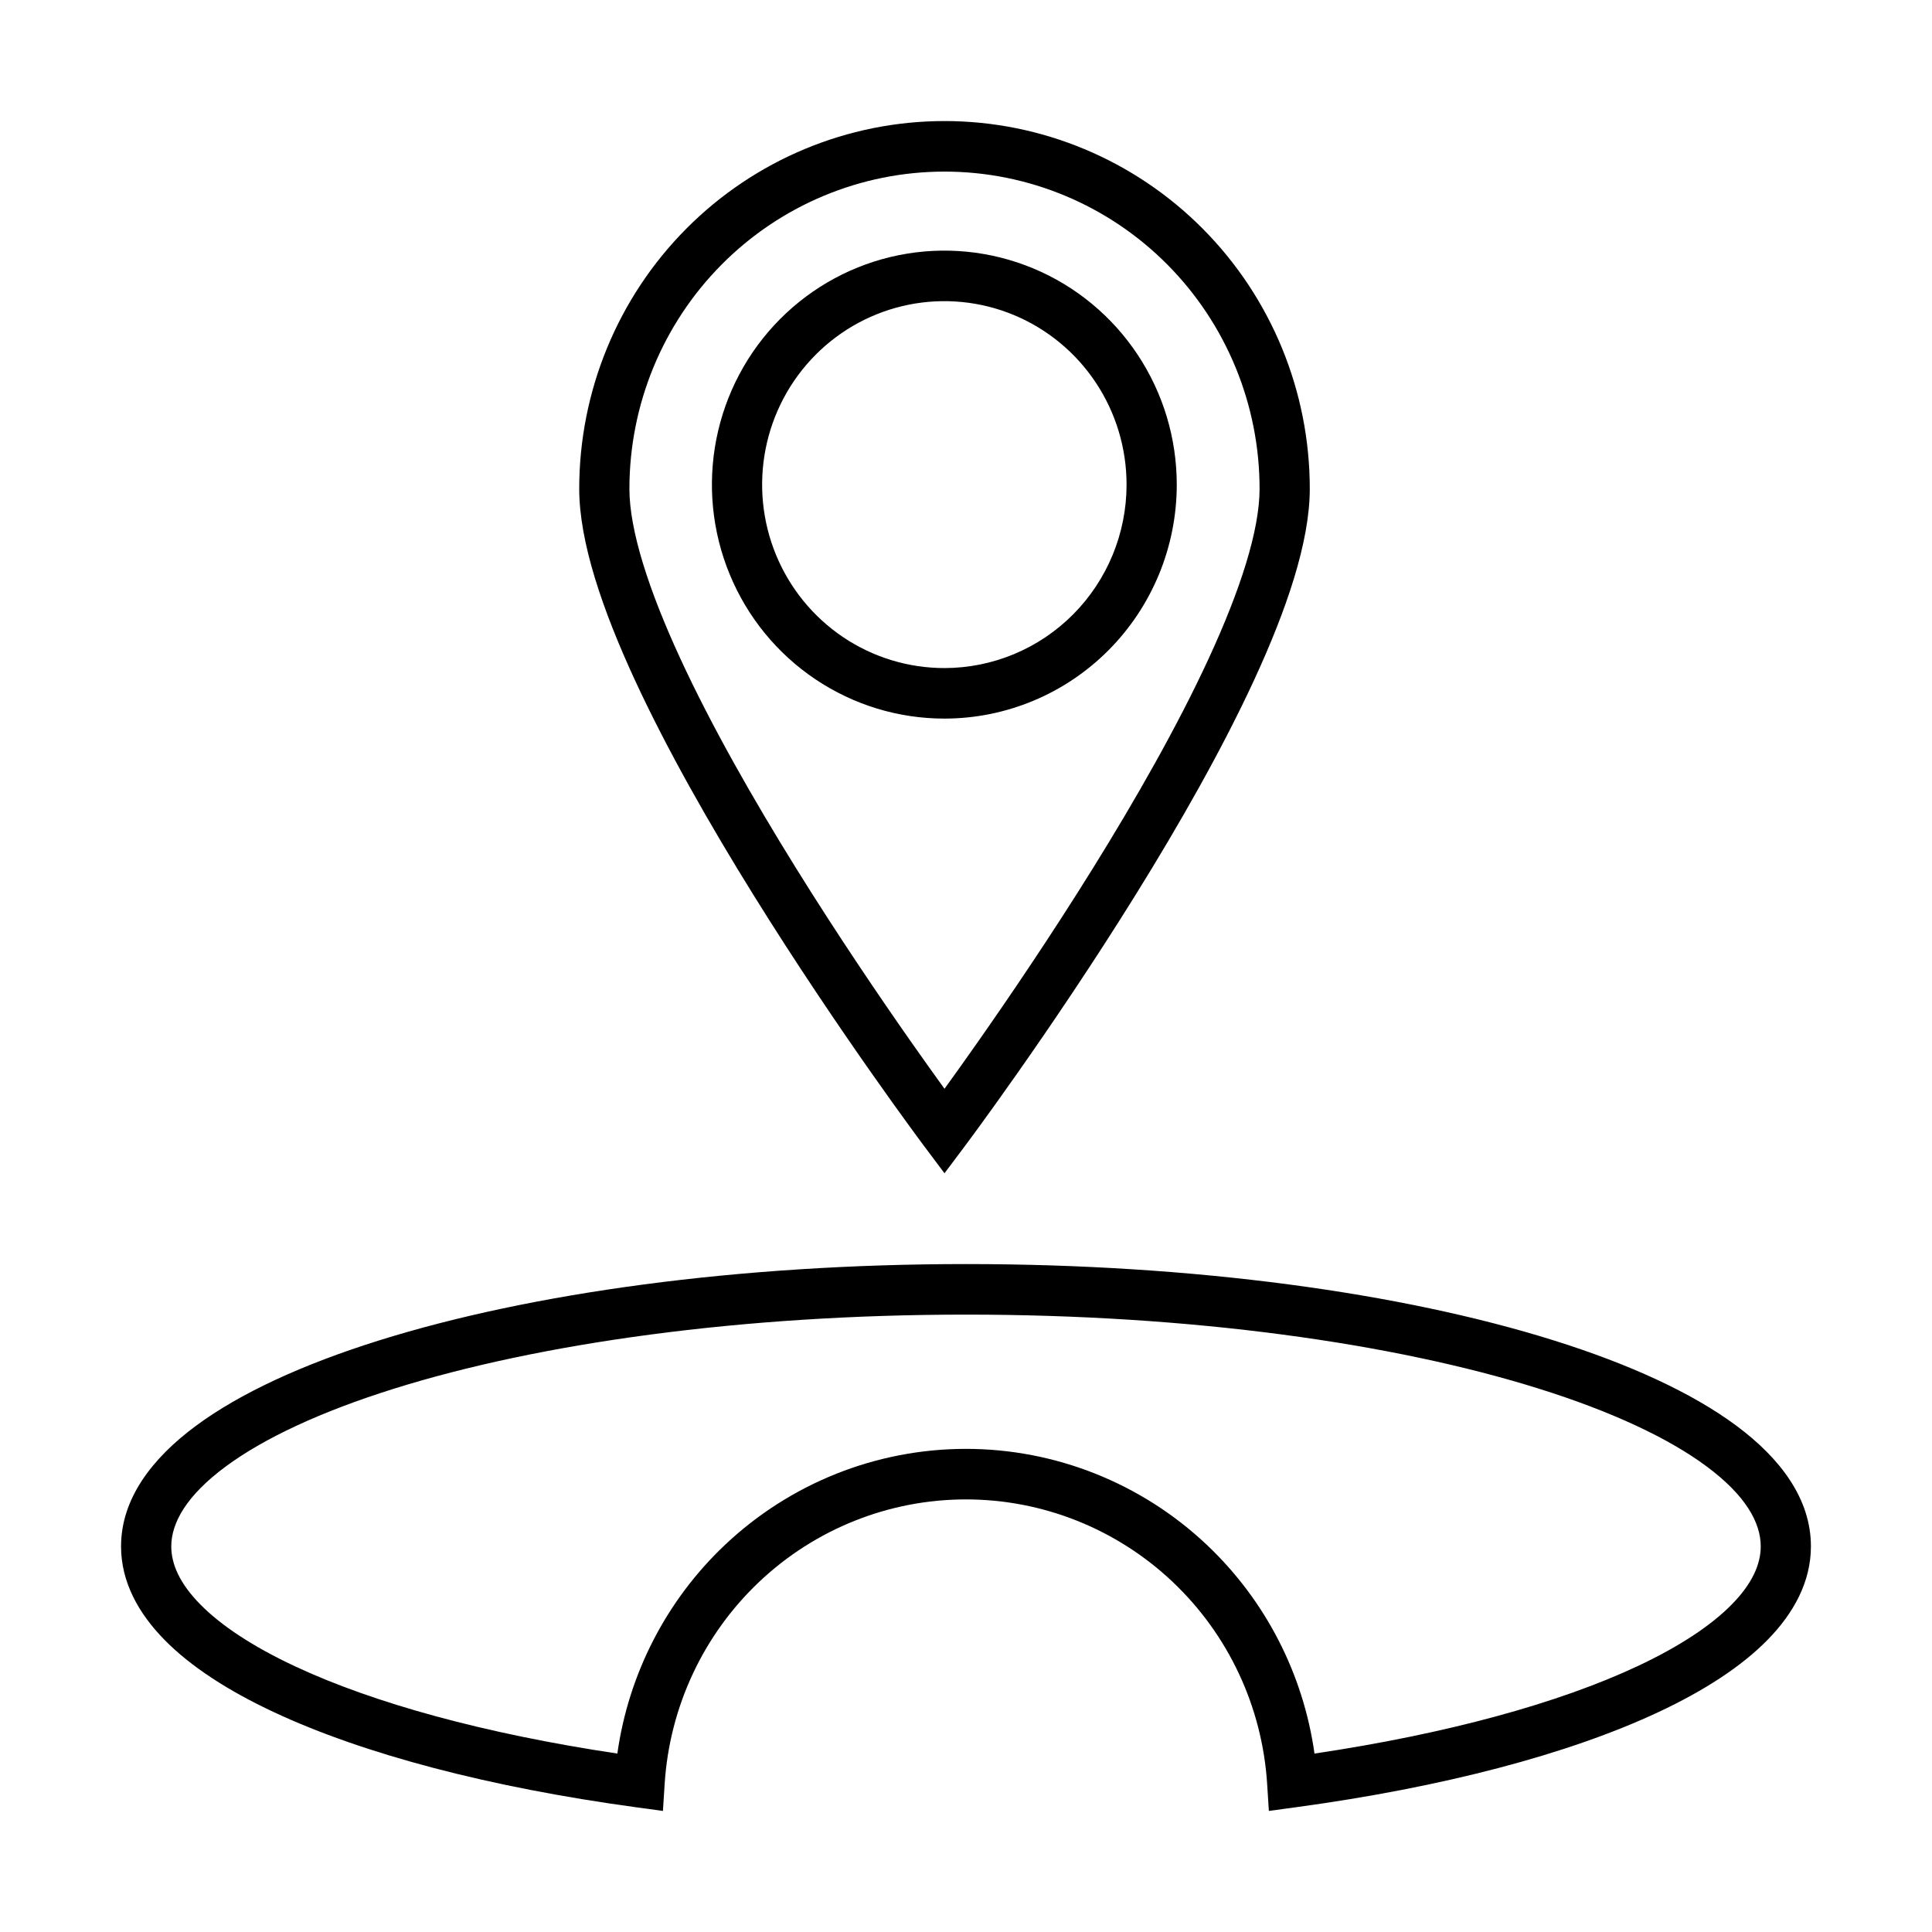
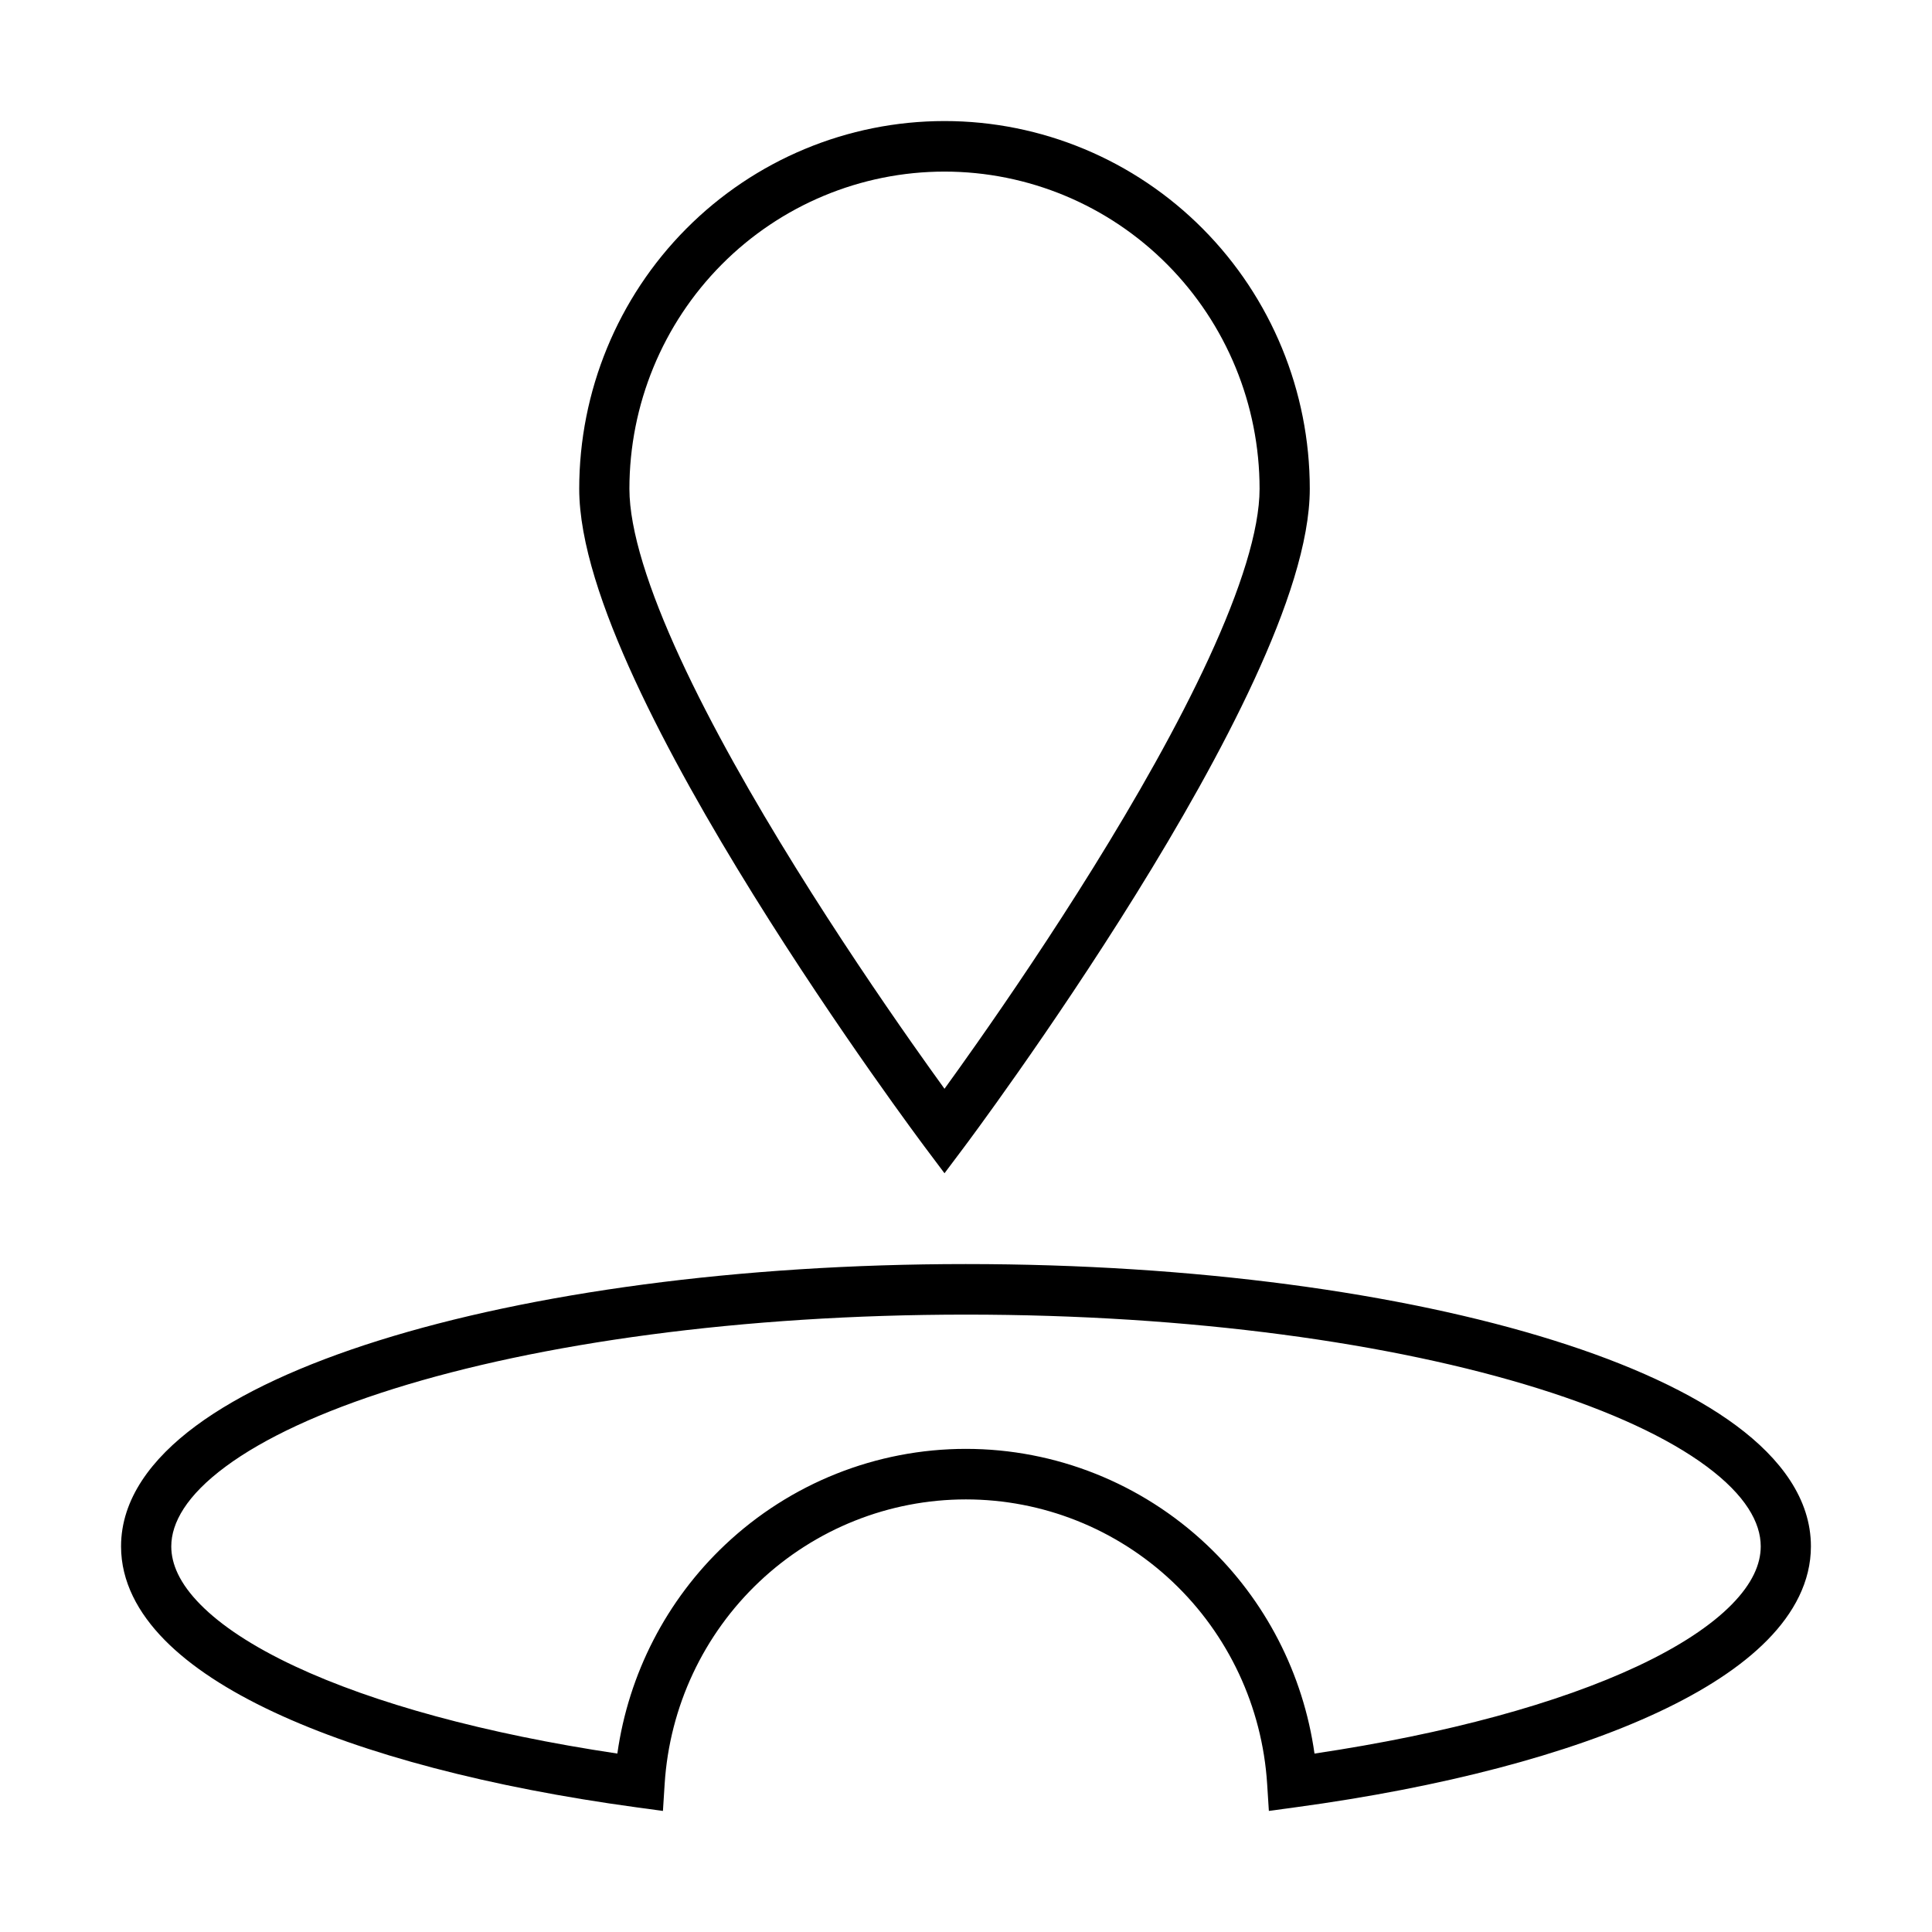
<svg xmlns="http://www.w3.org/2000/svg" fill="#000000" width="800px" height="800px" version="1.1" viewBox="144 144 512 512">
  <g fill-rule="evenodd">
-     <path d="m417.82 215.13c-11.258-4.691-23.645-5.914-35.594-3.519-11.949 2.398-22.926 8.309-31.535 16.984-8.613 8.676-14.477 19.73-16.848 31.766-2.371 12.031-1.145 24.5 3.527 35.828 4.668 11.332 12.57 21.016 22.707 27.82 10.137 6.809 22.047 10.438 34.234 10.426 16.324-0.012 31.98-6.551 43.52-18.18 11.539-11.625 18.023-27.391 18.023-43.828 0-12.266-3.613-24.258-10.383-34.457-6.773-10.199-16.395-18.148-27.652-22.84zm-32.996 9.617c9.371-1.879 19.082-0.918 27.91 2.758 8.824 3.68 16.367 9.91 21.676 17.906s8.141 17.398 8.141 27.016c0 12.887-5.082 25.246-14.129 34.363-9.047 9.117-21.32 14.242-34.121 14.254-9.555 0.008-18.895-2.84-26.84-8.176-7.945-5.336-14.141-12.926-17.805-21.812-3.66-8.883-4.621-18.656-2.762-28.09s6.453-18.102 13.207-24.902c6.75-6.805 15.355-11.438 24.723-13.316z" />
    <path d="m394.3 176.08c-25.672 0-50.297 10.27-68.449 28.547-18.156 18.277-28.352 43.066-28.352 68.91 0 14.109 6.207 32.168 14.703 50.578 8.613 18.664 20.043 38.645 31.383 56.91 11.355 18.289 22.699 34.98 31.195 47.094 4.254 6.059 7.797 10.98 10.285 14.391 1.242 1.707 2.219 3.035 2.891 3.941 0.332 0.453 0.59 0.797 0.766 1.031l0.199 0.27 0.066 0.086 0.004 0.008 5.309 7.074 5.309-7.074 0.004-0.008 0.066-0.086 0.199-0.27c0.102-0.133 0.23-0.305 0.383-0.512 0.113-0.156 0.242-0.328 0.387-0.52 0.668-0.906 1.648-2.234 2.891-3.941 2.484-3.41 6.031-8.332 10.281-14.391 8.5-12.113 19.844-28.805 31.199-47.094 11.34-18.266 22.766-38.246 31.379-56.91 8.496-18.41 14.707-36.469 14.707-50.578 0-25.844-10.199-50.633-28.355-68.91-18.152-18.277-42.773-28.547-68.449-28.547zm0 267.73c-5.305 4.035-5.309 4.035-5.309 4.035zm5.309 4.035-5.309-4.035zm3.344-27.453c-3.406 4.859-6.356 8.973-8.652 12.145-2.297-3.172-5.242-7.285-8.652-12.145-8.402-11.98-19.598-28.453-30.781-46.465-11.199-18.039-22.309-37.492-30.598-55.453-8.406-18.219-13.469-33.977-13.469-44.938 0-22.293 8.797-43.676 24.457-59.441 15.66-15.766 36.898-24.621 59.043-24.621 22.148 0 43.387 8.855 59.043 24.621 15.66 15.766 24.457 37.148 24.457 59.441 0 10.961-5.059 26.719-13.465 44.938-8.289 17.961-19.402 37.414-30.598 55.453-11.184 18.012-22.379 34.484-30.785 46.465z" />
-     <path d="m400.02 478.99c-60.477 0-115.5 7.676-155.62 20.254-20.023 6.277-36.707 13.891-48.535 22.656-11.691 8.668-19.785 19.371-19.785 31.914 0 9.312 4.516 17.652 11.543 24.793 7.004 7.117 16.898 13.477 28.836 19.074 23.902 11.207 57.312 19.973 96.152 25.27l7.074 0.965 0.457-7.172c1.301-20.426 10.277-39.59 25.105-53.59 14.828-14.004 34.395-21.797 54.727-21.797 20.332 0 39.898 7.793 54.727 21.797 14.828 14 23.805 33.164 25.105 53.59l0.457 7.168 7.07-0.961c38.859-5.273 72.285-14.027 96.195-25.238 11.941-5.598 21.84-11.957 28.844-19.082 7.027-7.144 11.535-15.492 11.539-24.809v-0.008h-6.652l6.652 0.008c0.016-12.578-8.059-23.312-19.754-31.996-11.824-8.777-28.512-16.383-48.527-22.648-40.121-12.559-95.141-20.188-155.61-20.188zm-210.63 74.824c0-6.277 4.07-13.496 14.367-21.129 10.168-7.535 25.301-14.602 44.605-20.652 38.52-12.078 92.145-19.648 151.66-19.648 59.523 0 113.15 7.527 151.66 19.582 19.301 6.039 34.426 13.098 44.582 20.641 10.285 7.633 14.355 14.871 14.348 21.199v0.008c0 4.676-2.219 9.832-7.688 15.395-5.496 5.586-13.867 11.141-25.008 16.363-20.918 9.809-50.434 17.906-85.562 23.141-2.969-21.105-13-40.648-28.547-55.328-17.297-16.332-40.117-25.422-63.828-25.422-23.711 0-46.535 9.09-63.828 25.422-15.547 14.68-25.578 34.219-28.547 55.324-35.109-5.254-64.613-13.363-85.523-23.168-11.141-5.223-19.512-10.777-25.004-16.359-5.473-5.559-7.688-10.707-7.688-15.367z" />
+     <path d="m400.02 478.99c-60.477 0-115.5 7.676-155.62 20.254-20.023 6.277-36.707 13.891-48.535 22.656-11.691 8.668-19.785 19.371-19.785 31.914 0 9.312 4.516 17.652 11.543 24.793 7.004 7.117 16.898 13.477 28.836 19.074 23.902 11.207 57.312 19.973 96.152 25.27l7.074 0.965 0.457-7.172c1.301-20.426 10.277-39.59 25.105-53.59 14.828-14.004 34.395-21.797 54.727-21.797 20.332 0 39.898 7.793 54.727 21.797 14.828 14 23.805 33.164 25.105 53.59l0.457 7.168 7.07-0.961c38.859-5.273 72.285-14.027 96.195-25.238 11.941-5.598 21.84-11.957 28.844-19.082 7.027-7.144 11.535-15.492 11.539-24.809v-0.008h-6.652l6.652 0.008c0.016-12.578-8.059-23.312-19.754-31.996-11.824-8.777-28.512-16.383-48.527-22.648-40.121-12.559-95.141-20.188-155.61-20.188m-210.63 74.824c0-6.277 4.07-13.496 14.367-21.129 10.168-7.535 25.301-14.602 44.605-20.652 38.52-12.078 92.145-19.648 151.66-19.648 59.523 0 113.15 7.527 151.66 19.582 19.301 6.039 34.426 13.098 44.582 20.641 10.285 7.633 14.355 14.871 14.348 21.199v0.008c0 4.676-2.219 9.832-7.688 15.395-5.496 5.586-13.867 11.141-25.008 16.363-20.918 9.809-50.434 17.906-85.562 23.141-2.969-21.105-13-40.648-28.547-55.328-17.297-16.332-40.117-25.422-63.828-25.422-23.711 0-46.535 9.09-63.828 25.422-15.547 14.68-25.578 34.219-28.547 55.324-35.109-5.254-64.613-13.363-85.523-23.168-11.141-5.223-19.512-10.777-25.004-16.359-5.473-5.559-7.688-10.707-7.688-15.367z" />
  </g>
</svg>